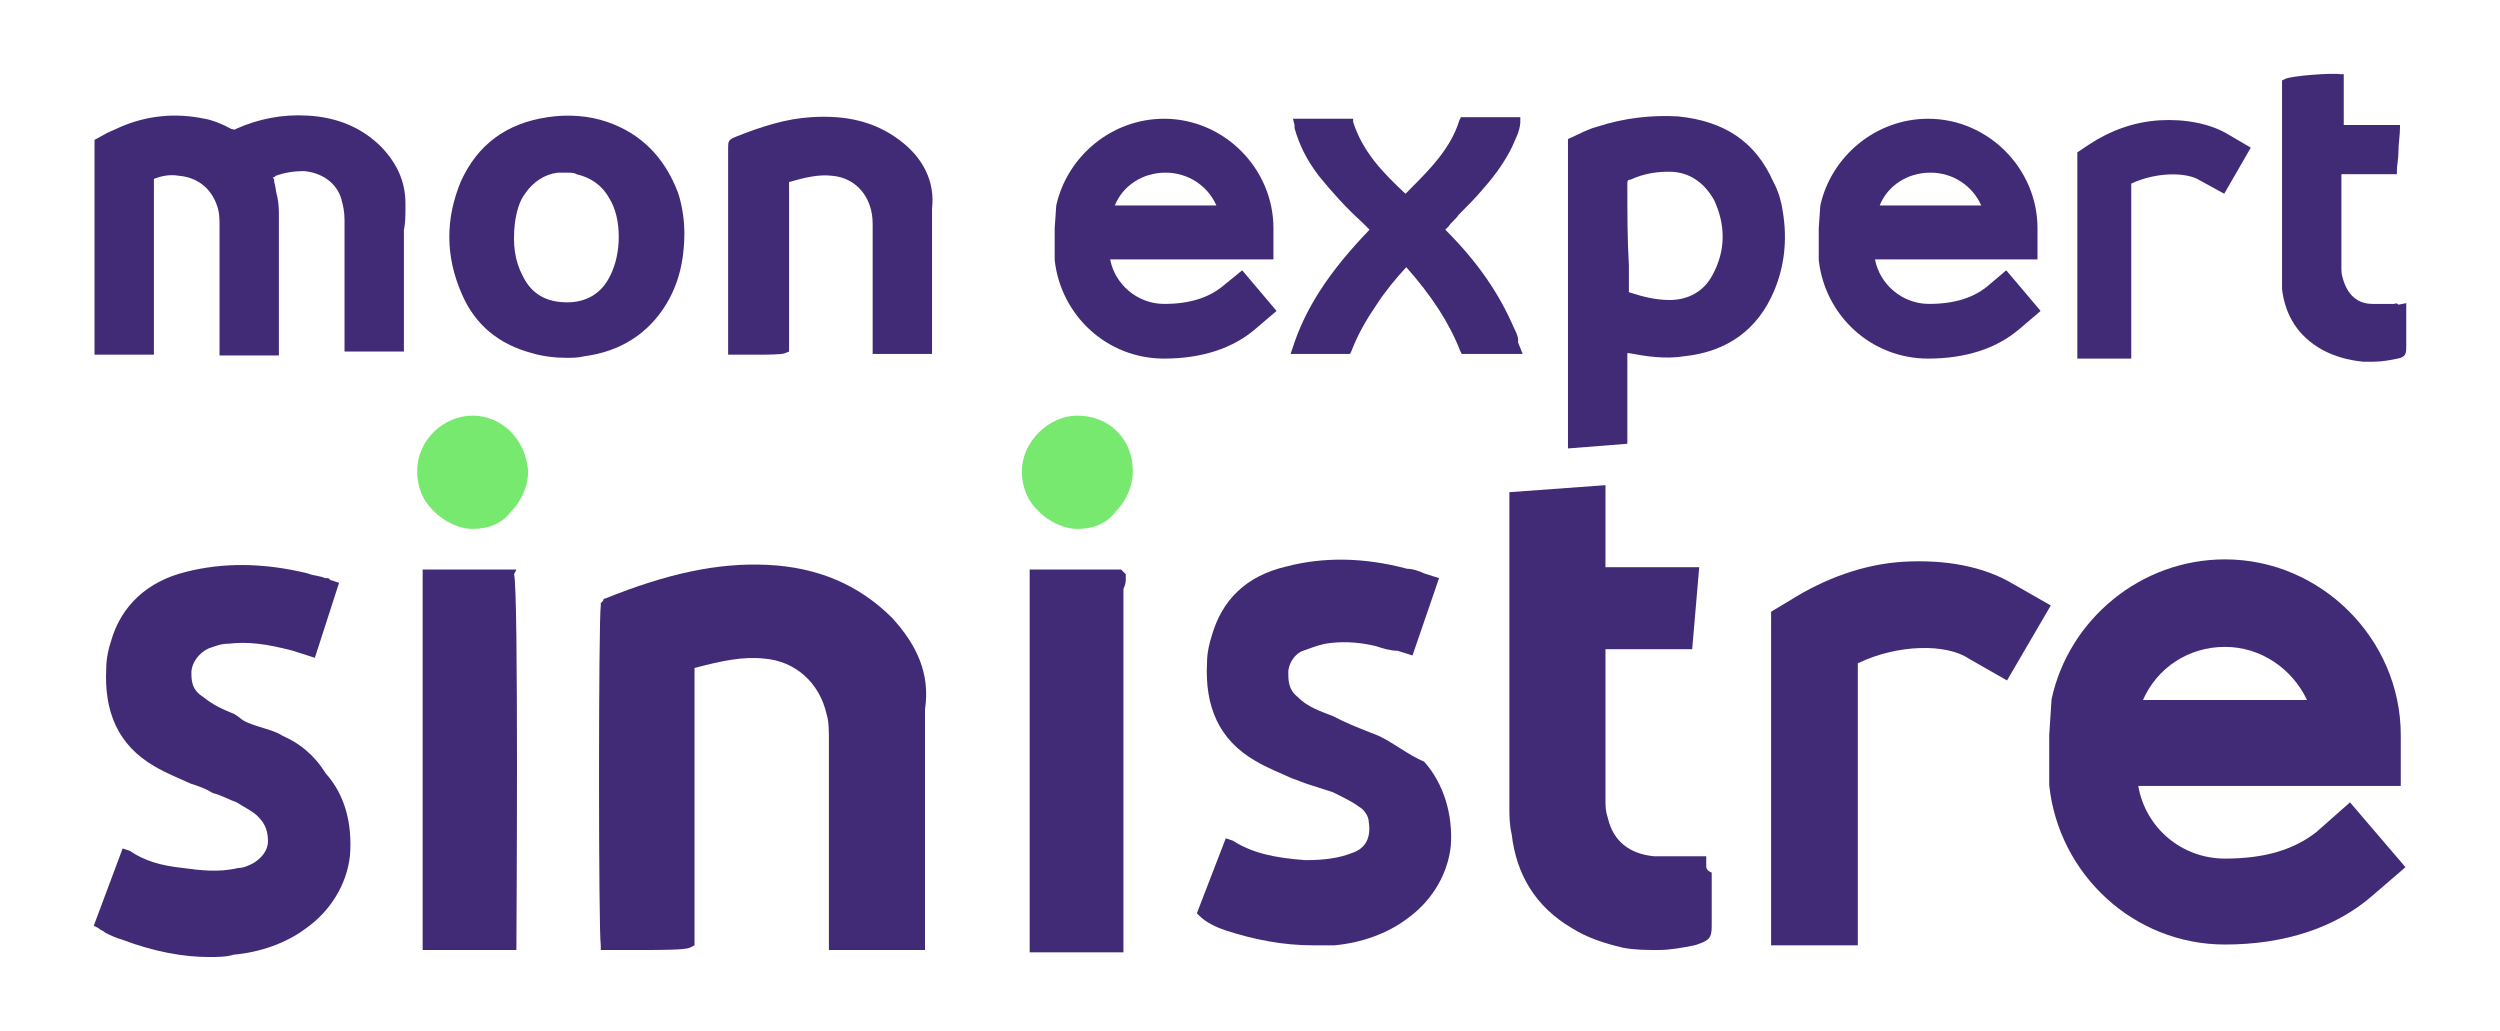
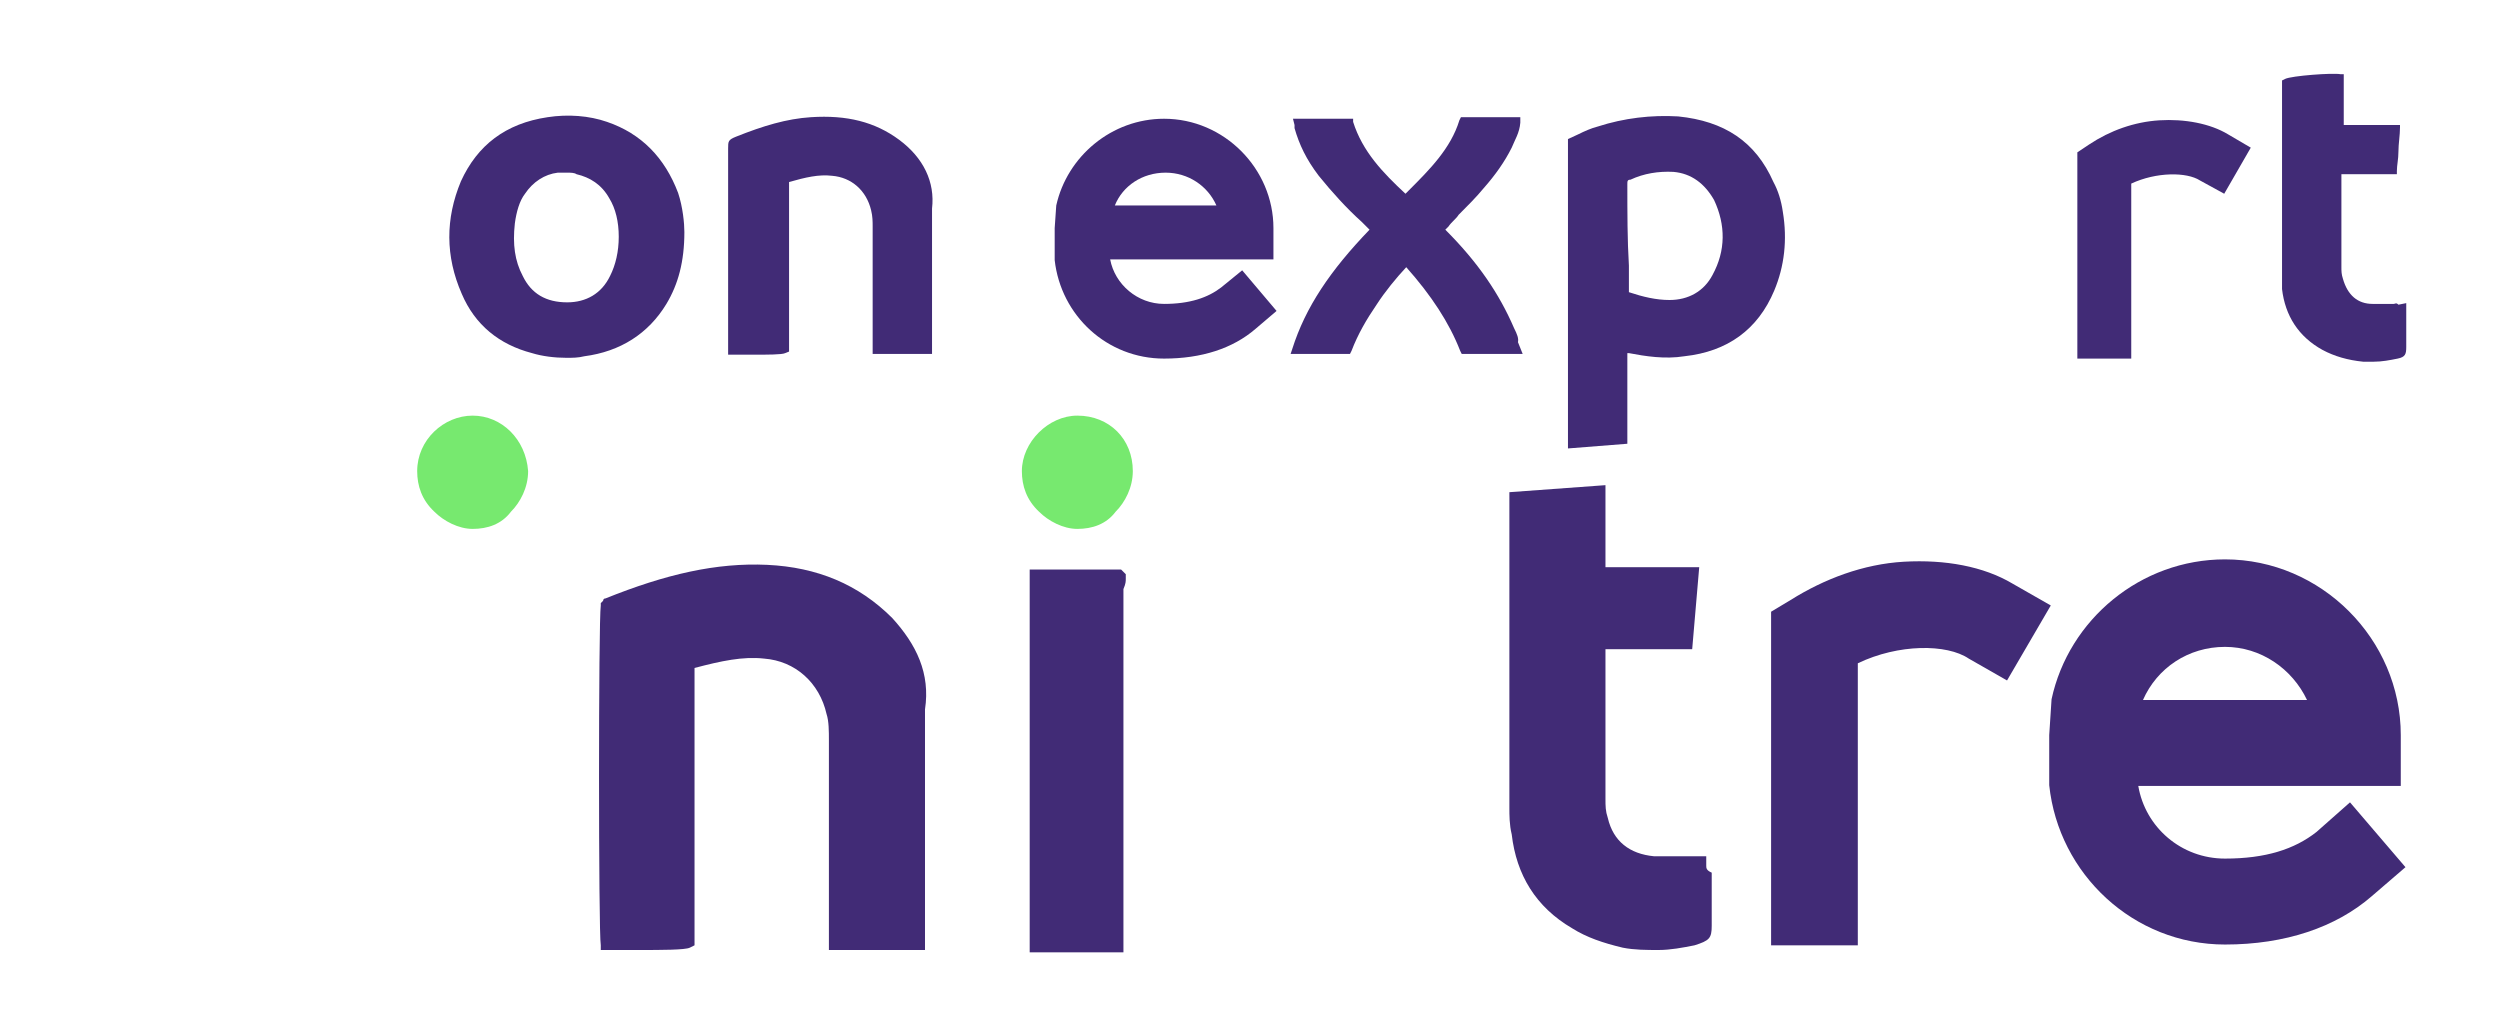
<svg xmlns="http://www.w3.org/2000/svg" version="1.1" id="Calque_1" x="0px" y="0px" viewBox="0 0 320 132" style="enable-background:new 0 0 320 132;" xml:space="preserve">
  <style type="text/css">
	.st0{fill-rule:evenodd;clip-rule:evenodd;fill:#412B76;}
	.st1{fill-rule:evenodd;clip-rule:evenodd;fill:#77E96F;}
</style>
-   <path class="st0" d="M51.9,26.1c0-2.9-1.1-5.2-3.1-7.3c-2.5-2.5-5.7-3.8-9.4-4c-3.2-0.2-6.3,0.4-9.2,1.7c-0.2,0.2-0.4,0-0.6,0  c-1.1-0.6-2.3-1.1-3.4-1.3c-3.8-0.8-7.5-0.4-10.9,1.1c-0.8,0.4-1.5,0.6-2.1,1l-1.1,0.6v27.5h7.6V22.9c1-0.4,2.1-0.6,3.2-0.4  c2.3,0.2,4,1.5,4.8,3.6c0.4,1,0.4,1.9,0.4,2.7c0,3.8,0,7.6,0,11.5v5.2h7.6v-0.8c0-0.2,0-0.4,0-0.6v-3.2c0-4.4,0-8.6,0-13  c0-1,0-1.7-0.2-2.7c-0.2-0.6-0.2-1.3-0.4-1.9c0-0.2,0-0.4-0.2-0.6c0.2,0,0.2,0,0.4-0.2c1.1-0.4,2.3-0.6,3.6-0.6  c2.3,0.2,4.2,1.5,4.8,3.6c0.2,0.8,0.4,1.5,0.4,2.7c0,3.8,0,7.5,0,11.3V45h7.6V30.5v-1.1C51.9,28.6,51.9,27.5,51.9,26.1z" />
  <path class="st0" d="M227,23.3c-2.3-5.2-6.3-7.8-12.2-8.4c-3.4-0.2-6.9,0.2-10.3,1.3c-0.8,0.2-1.7,0.6-2.5,1l-1.3,0.6v39.6l7.6-0.6  V45.2h0.2c2.1,0.4,4.6,0.8,7.1,0.4c5.5-0.6,9.4-3.4,11.5-8.4c1.3-3.1,1.7-6.5,1.1-10.1C228,25.7,227.6,24.4,227,23.3z M208.3,23.6  c0-0.4,0-0.6,0.4-0.6c1.7-0.8,3.6-1.1,5.5-1c2.3,0.2,4,1.5,5.2,3.6c1.5,3.2,1.5,6.5-0.2,9.6c-1.1,2.1-3.1,3.2-5.5,3.2  c-1.7,0-3.4-0.4-5.2-1V34C208.3,30.7,208.3,27.3,208.3,23.6z" />
  <path class="st0" d="M77.7,15.6c-2.3-0.8-5-1-7.6-0.6c-5.4,0.8-9,3.6-11.1,8.2C57,28,57,32.8,59.1,37.6c1.7,4,4.8,6.5,9,7.6  c1.3,0.4,2.9,0.6,4.4,0.6c0.8,0,1.5,0,2.3-0.2c4.6-0.6,8.2-2.9,10.5-6.7c1.5-2.5,2.3-5.4,2.3-9.2l0,0c0-1.1-0.2-3.2-0.8-5  C85.1,20.2,82.1,17.1,77.7,15.6z M79.2,30.3L79.2,30.3c0,1.9-0.4,3.6-1.1,5c-1.1,2.3-3.1,3.4-5.5,3.4l0,0c-2.7,0-4.6-1.1-5.7-3.4  c-1-1.9-1.3-4-1-6.7c0.2-1.5,0.6-2.9,1.3-3.8c1-1.5,2.5-2.5,4.2-2.7c0.4,0,0.8,0,1.1,0c0.6,0,1,0,1.3,0.2c1.7,0.4,3.2,1.3,4.2,3.1  C78.8,26.7,79.2,28.4,79.2,30.3z" />
  <path class="st0" d="M115.1,17.9c-3.1-2.3-6.7-3.2-11.3-2.9c-3.1,0.2-6.1,1.1-9.6,2.5c-1,0.4-1,0.6-1,1.5v25.2c0,0.2,0,0.4,0,0.6  v0.6h0.4c0.6,0,1.7,0,2.9,0c1.7,0,3.6,0,4-0.2L101,45V23.3c2.1-0.6,3.8-1,5.5-0.8c2.5,0.2,4.4,1.9,5,4.4c0.2,0.8,0.2,1.5,0.2,2.1  c0,3.4,0,7.1,0,10.5v4.4c0,0.2,0,0.4,0,0.6v0.8h7.6V26.7C119.7,23.3,118.2,20.2,115.1,17.9z" />
  <path class="st0" d="M114.2,79.1c-4.3-4.3-9.6-6.5-16-6.8c-6.5-0.3-13,1.2-20.7,4.3c-0.3,0-0.3,0.3-0.3,0.3l-0.3,0.3v0.3  c-0.3,1.9-0.3,41.9,0,43.5v0.6h0.6c0.9,0,2.5,0,4.3,0c2.8,0,5.9,0,6.5-0.3l0.6-0.3V85.5c3.4-0.9,6.2-1.5,8.9-1.2  c4,0.3,7.1,3.1,8,7.1c0.3,0.9,0.3,2.2,0.3,3.4c0,6.2,0,12.3,0,18.5v8.3h12.3v-0.9c0-0.3,0-0.3,0-0.6v-8.6c0-6.8,0-13.9,0-20.7  C119.1,86.2,117.3,82.5,114.2,79.1z" />
  <path class="st0" d="M193.8,42c-1.9-4.4-4.6-8.4-8.8-12.6l0.4-0.4c0.4-0.6,1-1,1.3-1.5c1.1-1.1,2.3-2.3,3.2-3.4  c1.5-1.7,2.7-3.4,3.6-5.2c0.4-1,1-1.9,1.1-3.2V15h-7.6l-0.2,0.4c-1.1,3.6-3.8,6.3-6.5,9l-0.4,0.4l0,0c-2.9-2.7-5.5-5.4-6.7-9.2v-0.4  h-2.7c-1.5,0-2.9,0-4.4,0h-0.6l0.2,0.8c0,0.2,0,0.2,0,0.4c0.6,2.1,1.5,4,3.1,6.1c1.7,2.1,3.6,4.2,5.5,5.9l0.2,0.2  c0.2,0.2,0.6,0.6,0.8,0.8l0,0c-5,5.2-8.2,9.9-9.9,15.3l-0.2,0.6h7.6l0.2-0.4c0.8-2.1,1.9-4,3.2-5.9c1.1-1.7,2.5-3.4,3.8-4.8  c3.2,3.6,5.5,7.1,6.9,10.7l0.2,0.4h7.8l-0.6-1.5C194.4,43.3,194.2,42.8,193.8,42z" />
  <path class="st0" d="M306.4,38.9c-0.2,0-0.6,0-0.8,0c-0.8,0-1.3,0-1.9,0c-1.9,0-3.2-1.1-3.8-3.2c-0.2-0.6-0.2-1-0.2-1.5  c0-3.8,0-7.6,0-11.7v-0.2h7.1v-0.4c0-0.8,0.2-1.5,0.2-2.5c0-1,0.2-2.1,0.2-3.1V16h-0.4c-1.1,0-2.3,0-3.4,0c-1.1,0-2.3,0-3.4,0V9.5  h-0.4c-1-0.2-6.3,0.2-7.1,0.6l-0.4,0.2v5.9c0,6.3,0,12.6,0,18.9c0,0.8,0,1.3,0,1.9c0.4,3.4,2.1,6.1,5.2,7.8c1.5,0.8,3.2,1.3,5.2,1.5  c0.6,0,1,0,1.3,0c1.1,0,2.1-0.2,3.1-0.4c1-0.2,1.1-0.6,1.1-1.5c0-0.8,0-1.7,0-2.5v-3.1l-1,0.2C306.7,38.7,306.6,38.9,306.4,38.9z" />
  <path class="st0" d="M218.4,110.8v-1.2h-1.2c-0.3,0-0.6,0-0.9,0c-0.3,0-0.9,0-1.2,0c-1.2,0-2.2,0-3.4,0c-3.1-0.3-5.2-1.9-5.9-4.9  c-0.3-0.9-0.3-1.5-0.3-2.5c0-5.2,0-10.5,0-16v-2.8v-0.3h11.1l0.9-10.5h-12V62.1L193.2,63v9.9c0,10.2,0,20.4,0,30.5  c0,0.9,0,2.2,0.3,3.4c0.6,5.2,3.1,9.3,7.7,12c1.9,1.2,4,1.9,6.5,2.5c1.5,0.3,3.1,0.3,4.6,0.3c1.5,0,3.1-0.3,4.6-0.6  c1.9-0.6,2.2-0.9,2.2-2.5c0-2.2,0-4.6,0-6.8C218.4,111.4,218.4,111.1,218.4,110.8z" />
-   <path class="st0" d="M36.2,94.2c-0.9-0.6-2.2-0.9-3.1-1.2c-0.9-0.3-1.9-0.6-2.5-1.2L30,91.4c-1.5-0.6-2.8-1.2-4-2.2  c-1.5-0.9-1.5-2.2-1.5-3.1c0-1.2,0.9-2.5,2.2-3.1c0.9-0.3,1.5-0.6,2.5-0.6c2.5-0.3,4.9,0,8.3,0.9l2.8,0.9l3.1-9.6l-0.9-0.3  c-0.3,0-0.3-0.3-0.6-0.3h-0.3c-0.6-0.3-1.5-0.3-2.2-0.6C33.7,72,28.5,72,23.8,73.2c-4.9,1.2-8.3,4.3-9.6,8.9  c-0.3,0.9-0.6,2.2-0.6,3.4c-0.3,5.6,1.5,9.9,6.2,12.6c1.5,0.9,3.1,1.5,4.6,2.2c0.9,0.3,1.9,0.6,2.8,1.2c1.2,0.3,2.2,0.9,3.1,1.2  c0.9,0.6,2.2,1.2,2.8,1.9c0.9,0.9,1.2,1.9,1.2,3.1c0,1.2-0.9,2.2-1.9,2.8c-0.6,0.3-1.2,0.6-1.9,0.6c-2.5,0.6-4.9,0.3-7.1,0  c-2.8-0.3-4.9-0.9-6.8-2.2l-0.9-0.3l-3.7,9.9l0.6,0.3c0.3,0.3,0.6,0.3,0.9,0.6c0.6,0.3,1.2,0.6,2.2,0.9c4,1.5,7.7,2.2,11.1,2.2  c0.9,0,2.2,0,3.1-0.3c3.4-0.3,6.8-1.5,9.3-3.4c3.1-2.2,5.2-5.6,5.6-9.3c0.3-4-0.6-7.7-3.1-10.5C40.2,96.6,38.3,95.1,36.2,94.2z" />
-   <path class="st0" d="M176.5,94.2c-1.5-0.6-3.1-1.2-4.6-1.9l-1.2-0.6c-1.5-0.6-3.4-1.2-4.6-2.5c-1.2-0.9-1.2-2.2-1.2-3.1  c0-1.2,0.9-2.5,1.9-2.8c0.9-0.3,1.5-0.6,2.8-0.9c1.9-0.3,4-0.3,6.5,0.3c0.9,0.3,1.9,0.6,2.8,0.6l1.9,0.6l3.4-9.9l-1.9-0.6  c-0.6-0.3-1.5-0.6-2.2-0.6c-5.6-1.5-10.8-1.5-15.4-0.3c-5.2,1.2-8.3,4.3-9.6,8.9c-0.3,0.9-0.6,2.2-0.6,3.4  c-0.3,5.6,1.5,9.9,6.2,12.6c1.5,0.9,3.1,1.5,4.6,2.2c0.9,0.3,1.5,0.6,2.5,0.9c0.9,0.3,1.9,0.6,2.8,0.9c1.2,0.6,2.5,1.2,3.4,1.9  c0.6,0.3,1.2,1.2,1.2,1.9c0.3,1.9-0.3,3.4-2.2,4c-1.5,0.6-3.4,0.9-5.9,0.9c-4-0.3-6.8-0.9-9.3-2.5l-0.9-0.3l-3.7,9.6l0.3,0.3  c0.9,0.9,2.2,1.5,3.4,1.9c3.7,1.2,7.4,1.9,11.1,1.9c0.9,0,1.9,0,2.8,0c3.4-0.3,6.8-1.5,9.3-3.4c3.1-2.2,5.2-5.6,5.6-9.3  c0.3-4-0.9-8-3.4-10.8C180.2,96.6,178.4,95.1,176.5,94.2z" />
-   <path class="st0" d="M66.1,72.9h-12v48.7h12V121c0-0.3,0.3-45.6-0.3-47.5L66.1,72.9z" />
  <path class="st0" d="M144.1,74.1v-0.6l-0.6-0.6h-11.7V121v0.9h0.6c1.9,0,3.7,0,5.2,0c1.9,0,3.7,0,5.6,0h0.6V75.4  C144.1,74.7,144.1,74.4,144.1,74.1z" />
  <path class="st1" d="M60.5,53.2L60.5,53.2c-3.7,0-7.1,3.1-7.1,7.1c0,1.9,0.6,3.7,2.2,5.2c1.2,1.2,3.1,2.2,4.9,2.2l0,0  c1.9,0,3.7-0.6,4.9-2.2c1.2-1.2,2.2-3.1,2.2-5.2C67.3,56.2,64.2,53.2,60.5,53.2z" />
  <path class="st1" d="M137.9,53.2L137.9,53.2c-3.7,0-7.1,3.4-7.1,7.1c0,1.9,0.6,3.7,2.2,5.2c1.2,1.2,3.1,2.2,4.9,2.2l0,0  c1.9,0,3.7-0.6,4.9-2.2c1.2-1.2,2.2-3.1,2.2-5.2C145,56.2,142,53.2,137.9,53.2z" />
  <path class="st0" d="M156.3,36.8c-1.7,1.3-4,2.1-7.3,2.1c-3.4,0-6.3-2.5-6.9-5.7H163v-4c0-7.6-6.3-14-14-14  c-6.7,0-12.4,4.8-13.8,11.1l-0.2,2.9l0,0c0,1.3,0,2.3,0,3.1c0,0.4,0,1,0,1c0.8,7.1,6.7,12.6,14,12.6c4.8,0,8.8-1.3,11.7-3.8l2.7-2.3  l-4.4-5.2L156.3,36.8z M149.2,22.1c2.9,0,5.4,1.7,6.5,4.2h-13C143.7,23.8,146.2,22.1,149.2,22.1z" />
-   <path class="st0" d="M254.2,36.8c-1.7,1.3-4,2.1-7.3,2.1c-3.4,0-6.3-2.5-6.9-5.7h20.8v-4c0-7.6-6.3-14-14-14  c-6.7,0-12.4,4.8-13.8,11.1l-0.2,2.9l0,0c0,1.3,0,2.3,0,3.1c0,0.4,0,1,0,1c0.8,7.1,6.7,12.6,14,12.6c4.8,0,8.8-1.3,11.7-3.8l2.7-2.3  l-4.4-5.2L254.2,36.8z M247.1,22.1c2.9,0,5.4,1.7,6.5,4.2h-13C241.6,23.8,244.1,22.1,247.1,22.1z" />
  <path class="st0" d="M296.5,106.5c-2.8,2.2-6.5,3.4-11.7,3.4c-5.6,0-10.2-4-11.1-9.3h33.6v-6.5c0-12.3-10.2-22.5-22.5-22.5  c-10.8,0-20,7.7-22.2,17.9l-0.3,4.6l0,0c0,2.2,0,3.7,0,4.9c0,0.6,0,1.5,0,1.5c1.2,11.4,10.8,20.4,22.5,20.4c7.7,0,14.2-2.2,18.8-6.2  l4.3-3.7l-7.1-8.3L296.5,106.5z M284.8,82.8c4.6,0,8.6,2.8,10.5,6.8h-21C276.1,85.5,280.1,82.8,284.8,82.8z" />
  <path class="st0" d="M257.6,74.7c-3.7-2.2-8.6-3.1-13.9-2.8c-5.2,0.3-10.2,2.2-14.5,4.9l-2.5,1.5V121h11.1V84.9  c5.2-2.5,11.4-2.5,14.2-0.6l4.9,2.8l5.6-9.6L257.6,74.7z" />
  <path class="st0" d="M276.4,15.4c-3.2,0.2-6.3,1.3-9,3.1l-1.5,1v26.4h6.9V23.5c3.2-1.5,7.1-1.5,8.8-0.4l3.1,1.7l3.4-5.9l-2.9-1.7  C282.9,15.8,279.6,15.2,276.4,15.4z" />
</svg>